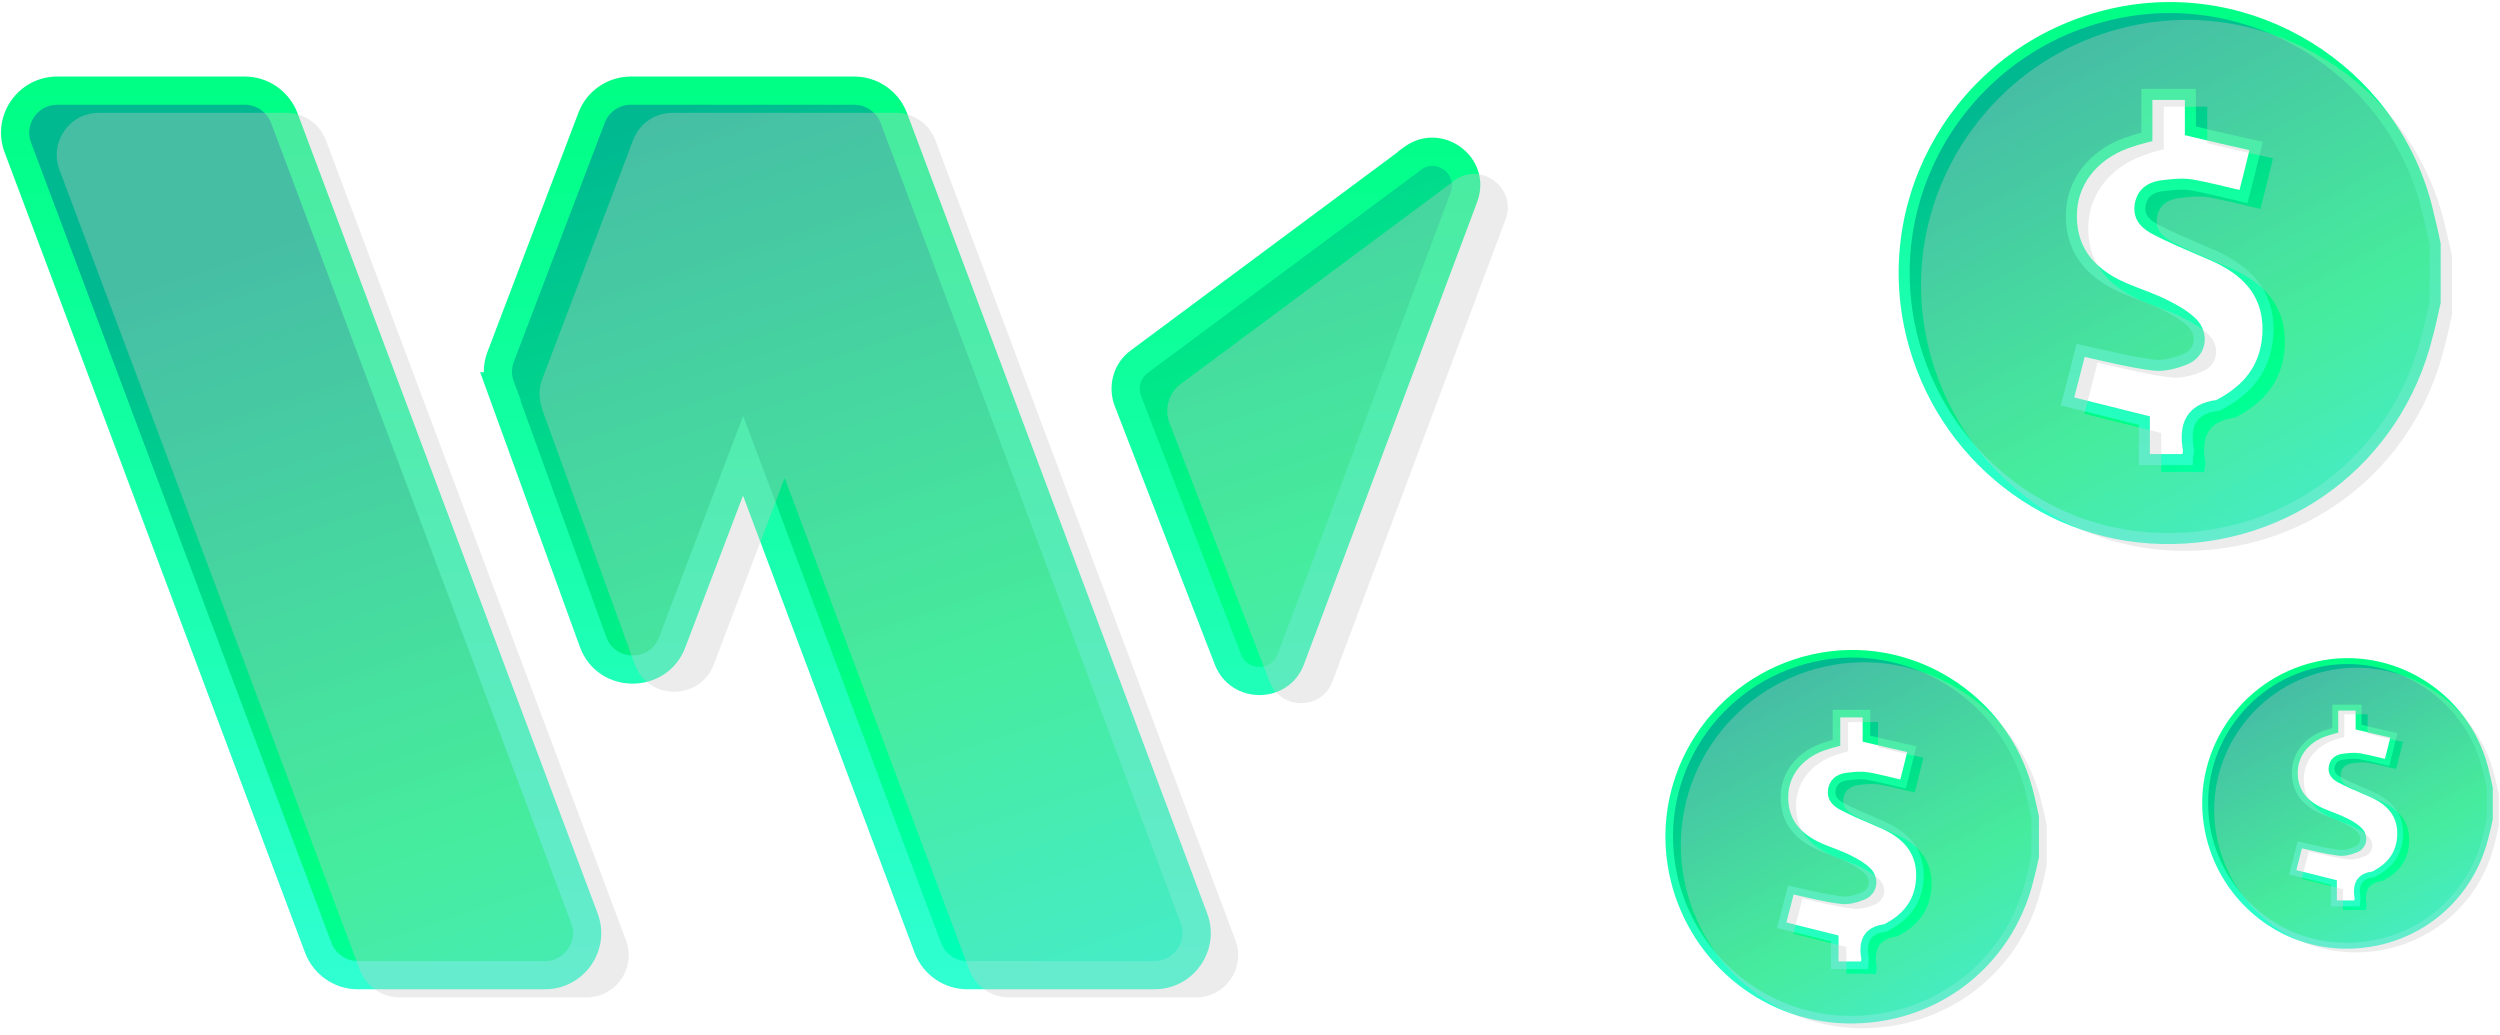
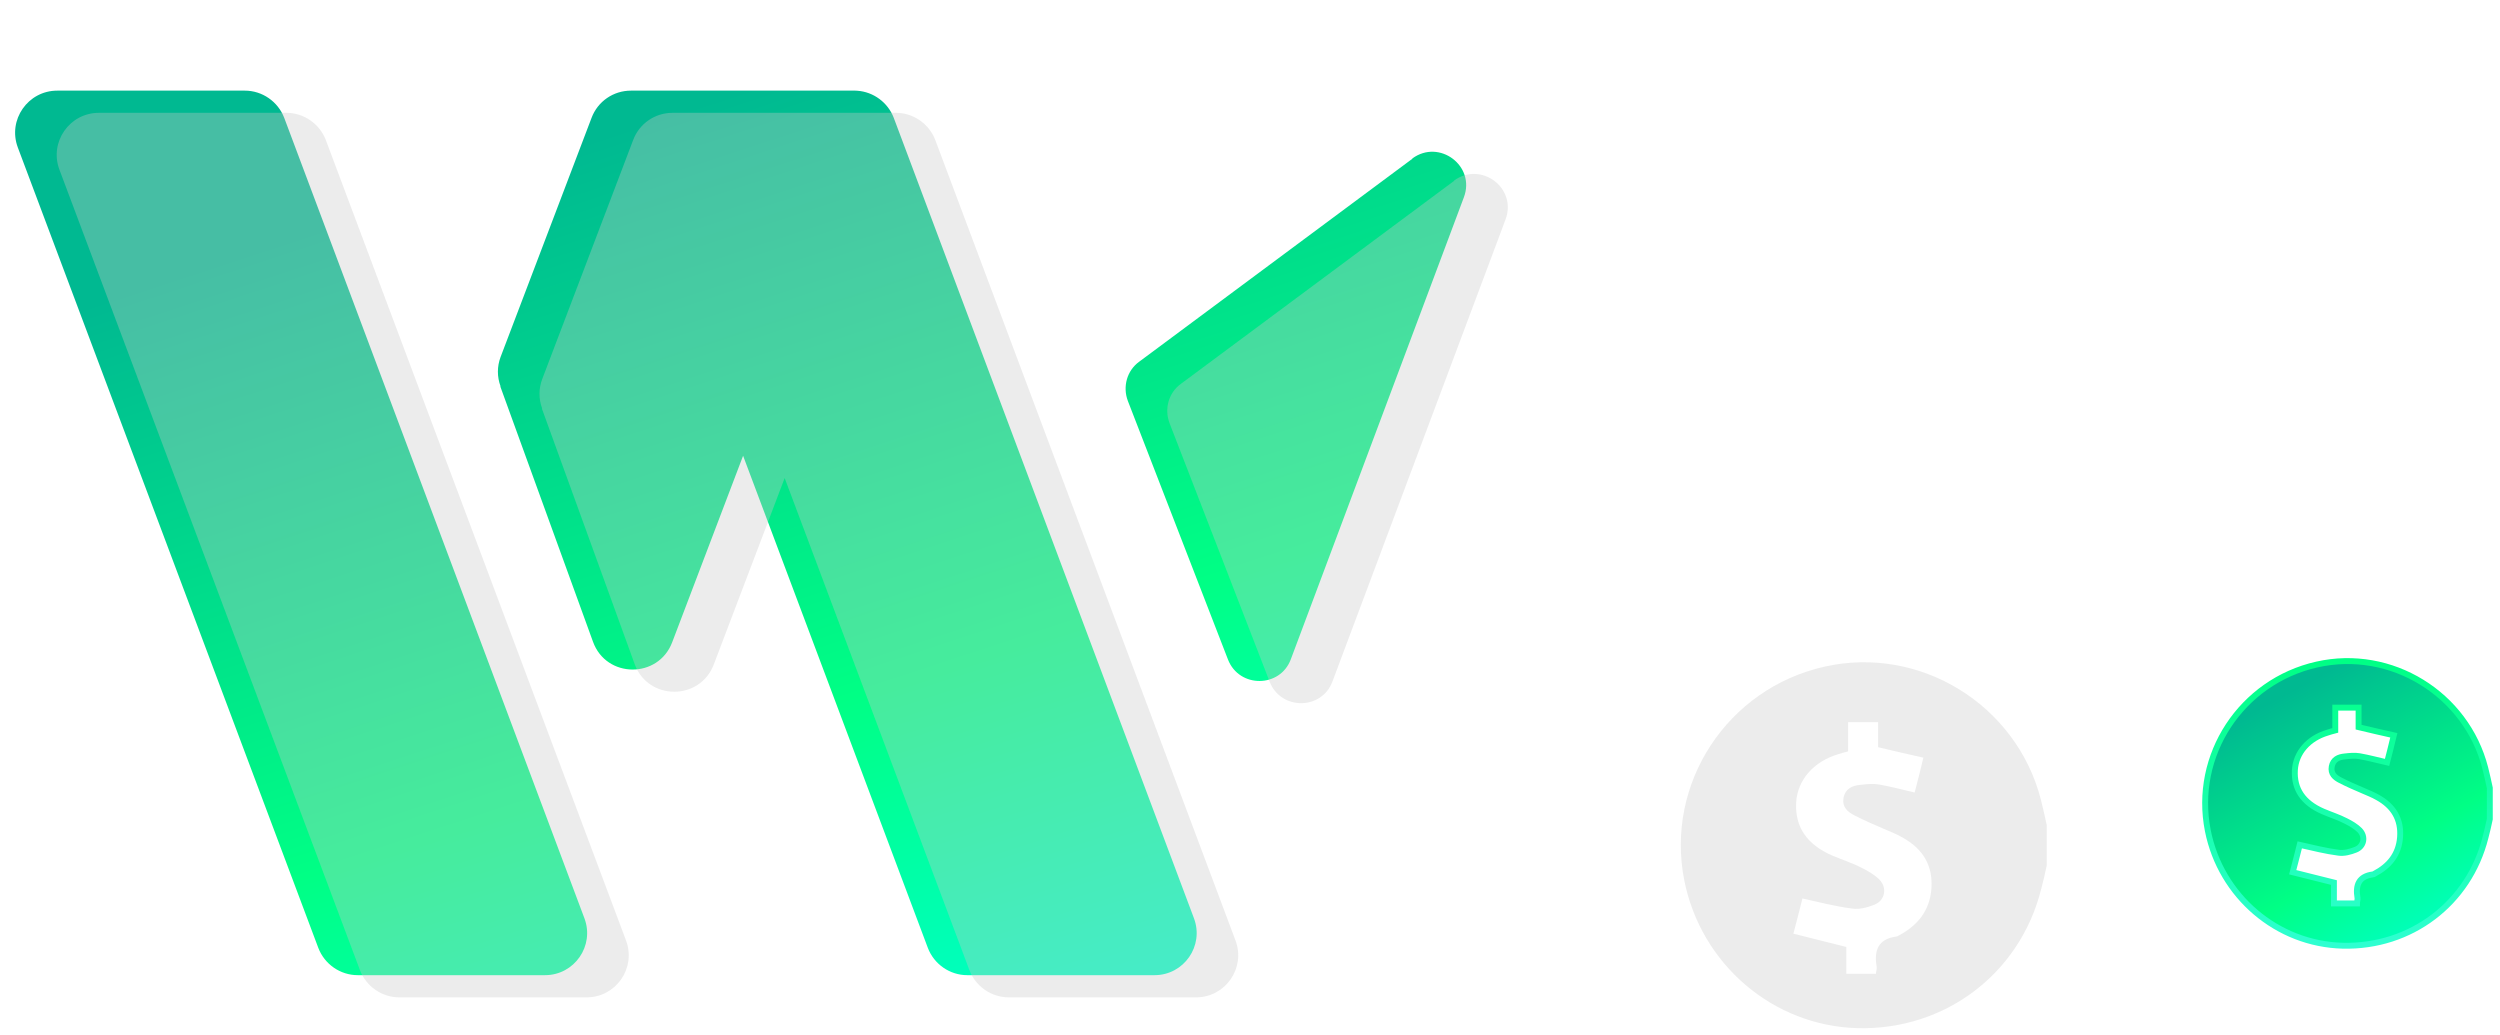
<svg xmlns="http://www.w3.org/2000/svg" width="331" height="137" viewBox="0 0 331 137" fill="none">
-   <path d="M322.414 40.022C322.079 41.562 321.744 43.102 321.342 44.575C317.258 60.848 302.862 71.697 286.122 71.295C269.851 70.893 255.991 59.04 252.777 42.901C249.094 24.285 261.013 6.07 279.694 1.851C298.041 -2.301 316.588 9.15 321.276 27.365C321.677 29.039 322.079 30.646 322.414 32.321V39.955V40.022ZM284.247 18.124C283.511 18.325 282.908 18.458 282.372 18.659C277.618 20.066 274.538 23.615 274.27 27.901C274.003 32.588 276.279 36.004 281.234 38.147C283.109 38.95 285.051 39.553 286.859 40.49C288.064 41.093 289.336 41.83 290.274 42.767C291.814 44.374 291.345 46.785 289.269 47.589C287.93 48.125 286.39 48.526 285.051 48.325C281.904 47.924 278.757 47.12 275.476 46.383C275.007 48.325 274.404 50.535 273.735 53.147C277.217 54.018 280.431 54.821 283.913 55.692V60.848H289.604C289.604 60.379 289.805 59.911 289.738 59.509C289.202 56.361 290.006 54.151 293.555 53.683C293.688 53.683 293.822 53.616 293.889 53.549C297.572 51.607 299.916 48.794 300.25 44.508C300.585 40.022 298.576 36.807 294.693 34.664C293.555 33.995 292.282 33.526 291.077 32.99C289.202 32.187 287.327 31.383 285.52 30.445C284.18 29.776 283.042 28.838 283.377 27.03C283.712 25.289 285.051 24.686 286.591 24.552C287.796 24.418 289.001 24.285 290.207 24.485C292.483 24.887 294.693 25.49 297.036 26.026C297.572 23.95 298.108 21.874 298.71 19.329C295.764 18.659 293.019 18.057 290.006 17.32V12.498H284.247V17.99V18.124Z" fill="url(#paint0_linear_934_21686)" stroke="url(#paint1_linear_934_21686)" stroke-width="1.458" />
  <g filter="url(#filter0_i_934_21686)">
-     <path d="M324.648 41.658C324.313 43.199 323.979 44.739 323.577 46.212C319.492 62.485 305.096 73.334 288.357 72.932C272.086 72.53 258.225 60.677 255.011 44.538C251.328 25.921 263.247 7.706 281.928 3.487C300.275 -0.665 318.823 10.787 323.51 29.002C323.912 30.676 324.313 32.283 324.648 33.957V41.591V41.658ZM286.482 19.76C285.745 19.961 285.143 20.095 284.607 20.296C279.853 21.702 276.773 25.252 276.505 29.537C276.237 34.225 278.514 37.64 283.469 39.783C285.343 40.587 287.285 41.19 289.093 42.127C290.298 42.73 291.571 43.466 292.508 44.404C294.048 46.011 293.579 48.422 291.504 49.225C290.164 49.761 288.624 50.163 287.285 49.962C284.138 49.56 280.991 48.757 277.71 48.02C277.241 49.962 276.639 52.172 275.969 54.784C279.451 55.654 282.665 56.458 286.147 57.328V62.485H291.838C291.838 62.016 292.039 61.547 291.972 61.146C291.437 57.998 292.24 55.788 295.789 55.319C295.923 55.319 296.057 55.252 296.124 55.186C299.806 53.243 302.15 50.431 302.485 46.145C302.82 41.658 300.811 38.444 296.927 36.301C295.789 35.631 294.517 35.163 293.311 34.627C291.437 33.823 289.562 33.02 287.754 32.082C286.415 31.412 285.276 30.475 285.611 28.667C285.946 26.926 287.285 26.323 288.825 26.189C290.03 26.055 291.236 25.921 292.441 26.122C294.718 26.524 296.927 27.127 299.271 27.662C299.806 25.586 300.342 23.51 300.945 20.966C297.999 20.296 295.253 19.693 292.24 18.957V14.135H286.482V19.626V19.76Z" fill="#CACACA" fill-opacity="0.35" />
-   </g>
-   <path d="M269.453 113.448C269.222 114.509 268.992 115.571 268.715 116.586C265.9 127.801 255.978 135.278 244.441 135.001C233.227 134.724 223.675 126.555 221.46 115.433C218.922 102.602 227.136 90.049 240.011 87.141C252.655 84.279 265.438 92.172 268.669 104.725C268.945 105.879 269.222 106.987 269.453 108.14V113.402V113.448ZM243.149 98.356C242.641 98.495 242.226 98.587 241.857 98.725C238.581 99.695 236.458 102.141 236.273 105.094C236.089 108.325 237.658 110.679 241.072 112.156C242.365 112.71 243.703 113.125 244.949 113.771C245.78 114.186 246.656 114.694 247.302 115.34C248.364 116.448 248.041 118.109 246.61 118.663C245.687 119.032 244.626 119.309 243.703 119.171C241.534 118.894 239.365 118.34 237.104 117.832C236.781 119.171 236.365 120.694 235.904 122.494C238.304 123.094 240.519 123.648 242.918 124.248V127.801H246.841C246.841 127.478 246.979 127.155 246.933 126.878C246.564 124.709 247.118 123.186 249.564 122.863C249.656 122.863 249.748 122.817 249.794 122.771C252.332 121.432 253.948 119.494 254.178 116.54C254.409 113.448 253.025 111.233 250.348 109.756C249.564 109.294 248.687 108.971 247.856 108.602C246.564 108.048 245.272 107.494 244.026 106.848C243.103 106.387 242.318 105.74 242.549 104.494C242.78 103.294 243.703 102.879 244.764 102.787C245.595 102.694 246.426 102.602 247.256 102.741C248.825 103.017 250.348 103.433 251.963 103.802C252.332 102.371 252.702 100.941 253.117 99.187C251.086 98.725 249.194 98.31 247.118 97.802V94.479H243.149V98.264V98.356Z" fill="url(#paint2_linear_934_21686)" stroke="url(#paint3_linear_934_21686)" stroke-width="1.005" />
+     </g>
  <g filter="url(#filter1_i_934_21686)">
    <path d="M270.992 114.575C270.761 115.636 270.531 116.698 270.254 117.713C267.439 128.928 257.517 136.405 245.98 136.128C234.767 135.851 225.214 127.682 222.999 116.559C220.461 103.729 228.675 91.175 241.55 88.268C254.195 85.406 266.977 93.299 270.208 105.852C270.485 107.006 270.761 108.114 270.992 109.267V114.529V114.575ZM244.688 99.483C244.181 99.621 243.765 99.714 243.396 99.852C240.12 100.821 237.997 103.268 237.812 106.221C237.628 109.452 239.197 111.806 242.612 113.283C243.904 113.836 245.242 114.252 246.488 114.898C247.319 115.313 248.195 115.821 248.841 116.467C249.903 117.575 249.58 119.236 248.149 119.79C247.226 120.159 246.165 120.436 245.242 120.298C243.073 120.021 240.904 119.467 238.643 118.959C238.32 120.298 237.905 121.821 237.443 123.621C239.843 124.221 242.058 124.775 244.457 125.375V128.928H248.38C248.38 128.605 248.518 128.282 248.472 128.005C248.103 125.836 248.657 124.313 251.103 123.99C251.195 123.99 251.287 123.944 251.333 123.898C253.871 122.559 255.487 120.621 255.717 117.667C255.948 114.575 254.564 112.36 251.887 110.883C251.103 110.421 250.226 110.098 249.395 109.729C248.103 109.175 246.811 108.621 245.565 107.975C244.642 107.514 243.858 106.867 244.088 105.621C244.319 104.421 245.242 104.006 246.303 103.914C247.134 103.821 247.965 103.729 248.795 103.868C250.364 104.144 251.887 104.56 253.502 104.929C253.871 103.498 254.241 102.068 254.656 100.314C252.626 99.852 250.733 99.437 248.657 98.929V95.606H244.688V99.391V99.483Z" fill="#CACACA" fill-opacity="0.35" />
  </g>
  <path d="M329.651 108.447C329.472 109.273 329.293 110.098 329.077 110.888C326.887 119.612 319.17 125.428 310.195 125.213C301.472 124.997 294.042 118.643 292.319 109.991C290.344 100.01 296.734 90.245 306.749 87.983C316.585 85.757 326.528 91.897 329.041 101.662C329.257 102.559 329.472 103.421 329.651 104.318V108.411V108.447ZM309.19 96.707C308.795 96.815 308.472 96.887 308.185 96.995C305.636 97.749 303.985 99.651 303.842 101.949C303.698 104.462 304.918 106.293 307.575 107.442C308.58 107.873 309.621 108.196 310.59 108.698C311.236 109.021 311.918 109.416 312.421 109.919C313.247 110.781 312.995 112.073 311.882 112.504C311.165 112.791 310.339 113.006 309.621 112.899C307.934 112.683 306.247 112.253 304.488 111.858C304.236 112.899 303.913 114.083 303.554 115.484C305.421 115.95 307.144 116.381 309.011 116.848V119.612H312.062C312.062 119.361 312.17 119.11 312.134 118.894C311.847 117.207 312.277 116.022 314.18 115.771C314.252 115.771 314.323 115.735 314.359 115.699C316.334 114.658 317.59 113.15 317.77 110.852C317.949 108.447 316.872 106.724 314.79 105.575C314.18 105.216 313.498 104.965 312.852 104.677C311.847 104.247 310.841 103.816 309.872 103.313C309.154 102.954 308.544 102.452 308.724 101.482C308.903 100.549 309.621 100.226 310.447 100.154C311.093 100.082 311.739 100.01 312.385 100.118C313.606 100.333 314.79 100.656 316.047 100.944C316.334 99.831 316.621 98.718 316.944 97.354C315.364 96.995 313.893 96.671 312.277 96.276V93.692H309.19V96.636V96.707Z" fill="url(#paint4_linear_934_21686)" stroke="url(#paint5_linear_934_21686)" stroke-width="0.782" />
  <g filter="url(#filter2_i_934_21686)">
-     <path d="M330.847 109.322C330.667 110.148 330.488 110.973 330.272 111.763C328.083 120.487 320.365 126.303 311.391 126.088C302.668 125.872 295.237 119.518 293.514 110.866C291.54 100.885 297.929 91.12 307.945 88.858C317.78 86.632 327.724 92.772 330.237 102.537C330.452 103.434 330.667 104.296 330.847 105.193V109.286V109.322ZM310.386 97.582C309.991 97.69 309.668 97.762 309.38 97.87C306.832 98.624 305.18 100.526 305.037 102.824C304.893 105.337 306.114 107.168 308.77 108.317C309.775 108.748 310.816 109.071 311.786 109.573C312.432 109.896 313.114 110.291 313.616 110.794C314.442 111.656 314.191 112.948 313.078 113.379C312.36 113.666 311.534 113.881 310.816 113.774C309.129 113.558 307.442 113.128 305.683 112.733C305.432 113.774 305.109 114.958 304.75 116.359C306.616 116.825 308.339 117.256 310.206 117.723V120.487H313.257C313.257 120.236 313.365 119.985 313.329 119.769C313.042 118.082 313.473 116.897 315.375 116.646C315.447 116.646 315.519 116.61 315.555 116.574C317.529 115.533 318.785 114.025 318.965 111.727C319.144 109.322 318.067 107.599 315.985 106.45C315.375 106.091 314.693 105.84 314.047 105.552C313.042 105.122 312.037 104.691 311.068 104.188C310.35 103.829 309.739 103.327 309.919 102.357C310.098 101.424 310.816 101.101 311.642 101.029C312.288 100.957 312.934 100.885 313.58 100.993C314.801 101.208 315.985 101.531 317.242 101.819C317.529 100.706 317.816 99.593 318.139 98.229C316.56 97.87 315.088 97.546 313.473 97.151V94.567H310.386V97.511V97.582Z" fill="#CACACA" fill-opacity="0.35" />
-   </g>
+     </g>
  <path fill-rule="evenodd" clip-rule="evenodd" d="M113.118 12H113.238C113.321 12 113.403 12.004 113.484 12.012C115.65 12.156 117.556 13.566 118.336 15.61L158.08 121.58C159.453 125.229 156.746 129.113 152.862 129.113H128.066C125.751 129.113 123.672 127.662 122.848 125.504L98.386 60.344L88.991 85.054C87.147 89.879 80.281 89.84 78.516 84.975L66.236 51.156H66.275C65.804 49.9 65.804 48.527 66.275 47.271L78.32 15.61C79.144 13.412 81.223 12 83.538 12H88.283H113.118ZM32.415 12H7.58C3.696 12 0.989 15.884 2.362 19.533L42.145 125.504C42.969 127.662 45.048 129.113 47.363 129.113H72.159C76.043 129.113 78.75 125.229 77.377 121.58L37.633 15.61C36.809 13.452 34.73 12 32.415 12ZM186.991 21.023L150.817 47.898C149.208 49.075 148.62 51.194 149.326 53.077L162.587 87.328C164.078 91.134 169.492 91.094 170.905 87.289L193.817 26.123C195.387 21.964 190.561 18.355 186.991 20.983V21.023Z" fill="url(#paint6_linear_934_21686)" />
-   <path d="M113.484 12.012L113.3 13.868L113.33 13.871L113.36 13.873L113.484 12.012ZM118.336 15.61L120.083 14.954L120.079 14.944L118.336 15.61ZM158.08 121.58L156.334 122.235L156.334 122.237L158.08 121.58ZM122.848 125.504L121.102 126.159L121.106 126.169L122.848 125.504ZM98.386 60.344L100.132 59.688L98.397 55.066L96.642 59.681L98.386 60.344ZM88.991 85.054L90.734 85.719L90.735 85.716L88.991 85.054ZM78.516 84.975L80.269 84.339L80.269 84.338L78.516 84.975ZM66.236 51.156V49.29H63.574L64.482 51.792L66.236 51.156ZM66.275 51.156V53.021H68.967L68.022 50.501L66.275 51.156ZM66.275 47.271L64.531 46.608L64.528 46.616L66.275 47.271ZM78.32 15.61L80.063 16.273L80.066 16.265L78.32 15.61ZM2.362 19.533L4.108 18.877L4.108 18.876L2.362 19.533ZM42.145 125.504L40.399 126.159L40.402 126.169L42.145 125.504ZM77.377 121.58L75.63 122.235L75.631 122.237L77.377 121.58ZM37.633 15.61L39.38 14.954L39.376 14.944L37.633 15.61ZM150.817 47.898L151.918 49.403L151.929 49.395L150.817 47.898ZM186.991 21.023L188.103 22.52L188.856 21.961V21.023H186.991ZM149.326 53.077L147.579 53.732L147.583 53.741L147.586 53.75L149.326 53.077ZM162.587 87.328L160.848 88.001L160.85 88.008L162.587 87.328ZM170.905 87.289L169.158 86.634L169.156 86.64L170.905 87.289ZM193.817 26.123L192.072 25.465L192.07 25.469L193.817 26.123ZM186.991 20.983L185.885 19.481L185.125 20.04V20.983H186.991ZM113.238 10.135H113.118V13.865H113.238V10.135ZM113.668 10.156C113.526 10.142 113.383 10.135 113.238 10.135V13.865C113.26 13.865 113.28 13.866 113.3 13.868L113.668 10.156ZM113.36 13.873C114.795 13.969 116.072 14.908 116.594 16.275L120.079 14.944C119.04 12.224 116.505 10.343 113.607 10.151L113.36 13.873ZM116.59 16.265L156.334 122.235L159.827 120.925L120.083 14.954L116.59 16.265ZM156.334 122.237C157.246 124.661 155.449 127.248 152.862 127.248V130.979C158.044 130.979 161.66 125.797 159.826 120.923L156.334 122.237ZM152.862 127.248H128.066V130.979H152.862V127.248ZM128.066 127.248C126.535 127.248 125.142 126.283 124.591 124.838L121.106 126.169C122.202 129.04 124.968 130.979 128.066 130.979V127.248ZM124.595 124.848L100.132 59.688L96.64 60.999L121.102 126.159L124.595 124.848ZM90.735 85.716L100.13 61.007L96.642 59.681L87.248 84.391L90.735 85.716ZM76.763 85.612C79.121 92.112 88.277 92.148 90.734 85.719L87.249 84.388C86.017 87.611 81.442 87.569 80.269 84.339L76.763 85.612ZM64.482 51.792L76.763 85.612L80.269 84.338L67.989 50.519L64.482 51.792ZM66.275 49.29H66.236V53.021H66.275V49.29ZM64.528 46.616C63.899 48.294 63.899 50.133 64.528 51.81L68.022 50.501C67.709 49.667 67.709 48.76 68.022 47.926L64.528 46.616ZM76.576 14.946L64.531 46.608L68.018 47.935L80.063 16.273L76.576 14.946ZM83.538 10.135C80.456 10.135 77.674 12.02 76.573 14.954L80.066 16.265C80.614 14.805 81.991 13.865 83.538 13.865V10.135ZM88.283 10.135H83.538V13.865H88.283V10.135ZM113.118 10.135H88.283V13.865H113.118V10.135ZM7.58 13.865H32.415V10.135H7.58V13.865ZM4.108 18.876C3.196 16.453 4.993 13.865 7.58 13.865V10.135C2.398 10.135 -1.218 15.316 0.616 20.19L4.108 18.876ZM43.891 124.848L4.108 18.877L0.615 20.189L40.399 126.159L43.891 124.848ZM47.363 127.248C45.832 127.248 44.439 126.283 43.888 124.838L40.402 126.169C41.499 129.04 44.265 130.979 47.363 130.979V127.248ZM72.159 127.248H47.363V130.979H72.159V127.248ZM75.631 122.237C76.543 124.661 74.746 127.248 72.159 127.248V130.979C77.341 130.979 80.957 125.797 79.123 120.923L75.631 122.237ZM35.887 16.265L75.63 122.235L79.124 120.925L39.38 14.954L35.887 16.265ZM32.415 13.865C33.946 13.865 35.339 14.83 35.891 16.275L39.376 14.944C38.28 12.073 35.513 10.135 32.415 10.135V13.865ZM151.929 49.395L188.103 22.52L185.878 19.525L149.704 46.401L151.929 49.395ZM151.073 52.422C150.646 51.285 151.016 50.063 151.918 49.403L149.715 46.392C147.4 48.087 146.593 51.102 147.579 53.732L151.073 52.422ZM164.327 86.654L151.066 52.403L147.586 53.75L160.848 88.001L164.327 86.654ZM169.156 86.64C168.348 88.818 165.198 88.879 164.324 86.647L160.85 88.008C162.958 93.388 170.637 93.371 172.653 87.938L169.156 86.64ZM192.07 25.469L169.158 86.634L172.651 87.943L195.564 26.777L192.07 25.469ZM188.097 22.485C190.202 20.935 192.972 23.08 192.072 25.465L195.562 26.782C197.802 20.848 190.92 15.774 185.885 19.481L188.097 22.485ZM188.856 21.023V20.983H185.125V21.023H188.856Z" fill="url(#paint7_linear_934_21686)" />
  <g filter="url(#filter3_i_934_21686)">
    <path fill-rule="evenodd" clip-rule="evenodd" d="M37.923 14.938H13.088C9.204 14.938 6.496 18.822 7.87 22.47L47.653 128.441C48.477 130.599 50.556 132.051 52.871 132.051H77.667C81.551 132.051 84.258 128.167 82.885 124.518L43.141 18.547C42.317 16.389 40.238 14.938 37.923 14.938ZM118.618 14.938H118.746C118.834 14.938 118.922 14.942 119.007 14.951C121.163 15.103 123.059 16.511 123.836 18.547L163.58 124.518C164.953 128.167 162.246 132.051 158.362 132.051H133.566C131.251 132.051 129.172 130.599 128.348 128.441L103.89 63.292L94.499 87.991C92.655 92.817 85.789 92.778 84.024 87.913L71.744 54.093H71.783C71.312 52.837 71.312 51.464 71.783 50.209L83.828 18.547C84.651 16.35 86.731 14.938 89.046 14.938H93.783H118.618ZM192.506 23.96L156.333 50.835C154.724 52.012 154.135 54.131 154.842 56.014L168.103 90.266C169.594 94.071 175.008 94.032 176.42 90.226L199.333 29.061C200.902 24.902 196.076 21.292 192.506 23.921V23.96Z" fill="#CACACA" fill-opacity="0.35" />
  </g>
  <defs>
    <filter id="filter0_i_934_21686" x="254.344" y="2.637" width="70.305" height="70.307" filterUnits="userSpaceOnUse" color-interpolation-filters="sRGB">
      <feFlood flood-opacity="0" result="BackgroundImageFix" />
      <feBlend mode="normal" in="SourceGraphic" in2="BackgroundImageFix" result="shape" />
      <feColorMatrix in="SourceAlpha" type="matrix" values="0 0 0 0 0 0 0 0 0 0 0 0 0 0 0 0 0 0 127 0" result="hardAlpha" />
      <feOffset />
      <feGaussianBlur stdDeviation="30.203" />
      <feComposite in2="hardAlpha" operator="arithmetic" k2="-1" k3="1" />
      <feColorMatrix type="matrix" values="0 0 0 0 1 0 0 0 0 1 0 0 0 0 1 0 0 0 0.9 0" />
      <feBlend mode="normal" in2="shape" result="effect1_innerShadow_934_21686" />
    </filter>
    <filter id="filter1_i_934_21686" x="222.539" y="87.682" width="48.453" height="48.453" filterUnits="userSpaceOnUse" color-interpolation-filters="sRGB">
      <feFlood flood-opacity="0" result="BackgroundImageFix" />
      <feBlend mode="normal" in="SourceGraphic" in2="BackgroundImageFix" result="shape" />
      <feColorMatrix in="SourceAlpha" type="matrix" values="0 0 0 0 0 0 0 0 0 0 0 0 0 0 0 0 0 0 127 0" result="hardAlpha" />
      <feOffset />
      <feGaussianBlur stdDeviation="20.815" />
      <feComposite in2="hardAlpha" operator="arithmetic" k2="-1" k3="1" />
      <feColorMatrix type="matrix" values="0 0 0 0 1 0 0 0 0 1 0 0 0 0 1 0 0 0 0.9 0" />
      <feBlend mode="normal" in2="shape" result="effect1_innerShadow_934_21686" />
    </filter>
    <filter id="filter2_i_934_21686" x="293.156" y="88.402" width="37.688" height="37.691" filterUnits="userSpaceOnUse" color-interpolation-filters="sRGB">
      <feFlood flood-opacity="0" result="BackgroundImageFix" />
      <feBlend mode="normal" in="SourceGraphic" in2="BackgroundImageFix" result="shape" />
      <feColorMatrix in="SourceAlpha" type="matrix" values="0 0 0 0 0 0 0 0 0 0 0 0 0 0 0 0 0 0 127 0" result="hardAlpha" />
      <feOffset />
      <feGaussianBlur stdDeviation="16.192" />
      <feComposite in2="hardAlpha" operator="arithmetic" k2="-1" k3="1" />
      <feColorMatrix type="matrix" values="0 0 0 0 1 0 0 0 0 1 0 0 0 0 1 0 0 0 0.9 0" />
      <feBlend mode="normal" in2="shape" result="effect1_innerShadow_934_21686" />
    </filter>
    <filter id="filter3_i_934_21686" x="7.508" y="14.938" width="192.133" height="117.113" filterUnits="userSpaceOnUse" color-interpolation-filters="sRGB">
      <feFlood flood-opacity="0" result="BackgroundImageFix" />
      <feBlend mode="normal" in="SourceGraphic" in2="BackgroundImageFix" result="shape" />
      <feColorMatrix in="SourceAlpha" type="matrix" values="0 0 0 0 0 0 0 0 0 0 0 0 0 0 0 0 0 0 127 0" result="hardAlpha" />
      <feOffset />
      <feGaussianBlur stdDeviation="24.872" />
      <feComposite in2="hardAlpha" operator="arithmetic" k2="-1" k3="1" />
      <feColorMatrix type="matrix" values="0 0 0 0 1 0 0 0 0 1 0 0 0 0 1 0 0 0 0.9 0" />
      <feBlend mode="normal" in2="shape" result="effect1_innerShadow_934_21686" />
    </filter>
    <linearGradient id="paint0_linear_934_21686" x1="287.262" y1="1" x2="321.473" y2="64.41" gradientUnits="userSpaceOnUse">
      <stop stop-color="#00B991" />
      <stop offset="0.624" stop-color="#00FF85" />
      <stop offset="1" stop-color="#00FFC8" />
    </linearGradient>
    <linearGradient id="paint1_linear_934_21686" x1="287.262" y1="1" x2="287.262" y2="71.306" gradientUnits="userSpaceOnUse">
      <stop stop-color="#00FF85" />
      <stop offset="1" stop-color="#2FFFD1" />
    </linearGradient>
    <linearGradient id="paint2_linear_934_21686" x1="245.227" y1="86.555" x2="268.805" y2="130.256" gradientUnits="userSpaceOnUse">
      <stop stop-color="#00B991" />
      <stop offset="0.624" stop-color="#00FF85" />
      <stop offset="1" stop-color="#00FFC8" />
    </linearGradient>
    <linearGradient id="paint3_linear_934_21686" x1="245.227" y1="86.555" x2="245.227" y2="135.009" gradientUnits="userSpaceOnUse">
      <stop stop-color="#00FF85" />
      <stop offset="1" stop-color="#2FFFD1" />
    </linearGradient>
    <linearGradient id="paint4_linear_934_21686" x1="310.806" y1="87.527" x2="329.147" y2="121.522" gradientUnits="userSpaceOnUse">
      <stop stop-color="#00B991" />
      <stop offset="0.624" stop-color="#00FF85" />
      <stop offset="1" stop-color="#00FFC8" />
    </linearGradient>
    <linearGradient id="paint5_linear_934_21686" x1="310.806" y1="87.527" x2="310.806" y2="125.219" gradientUnits="userSpaceOnUse">
      <stop stop-color="#00FF85" />
      <stop offset="1" stop-color="#2FFFD1" />
    </linearGradient>
    <linearGradient id="paint6_linear_934_21686" x1="98.061" y1="12" x2="138.533" y2="135.062" gradientUnits="userSpaceOnUse">
      <stop stop-color="#00B991" />
      <stop offset="0.624" stop-color="#00FF85" />
      <stop offset="1" stop-color="#00FFC8" />
    </linearGradient>
    <linearGradient id="paint7_linear_934_21686" x1="98.061" y1="12" x2="98.061" y2="129.113" gradientUnits="userSpaceOnUse">
      <stop stop-color="#00FF85" />
      <stop offset="1" stop-color="#2FFFD1" />
    </linearGradient>
  </defs>
</svg>